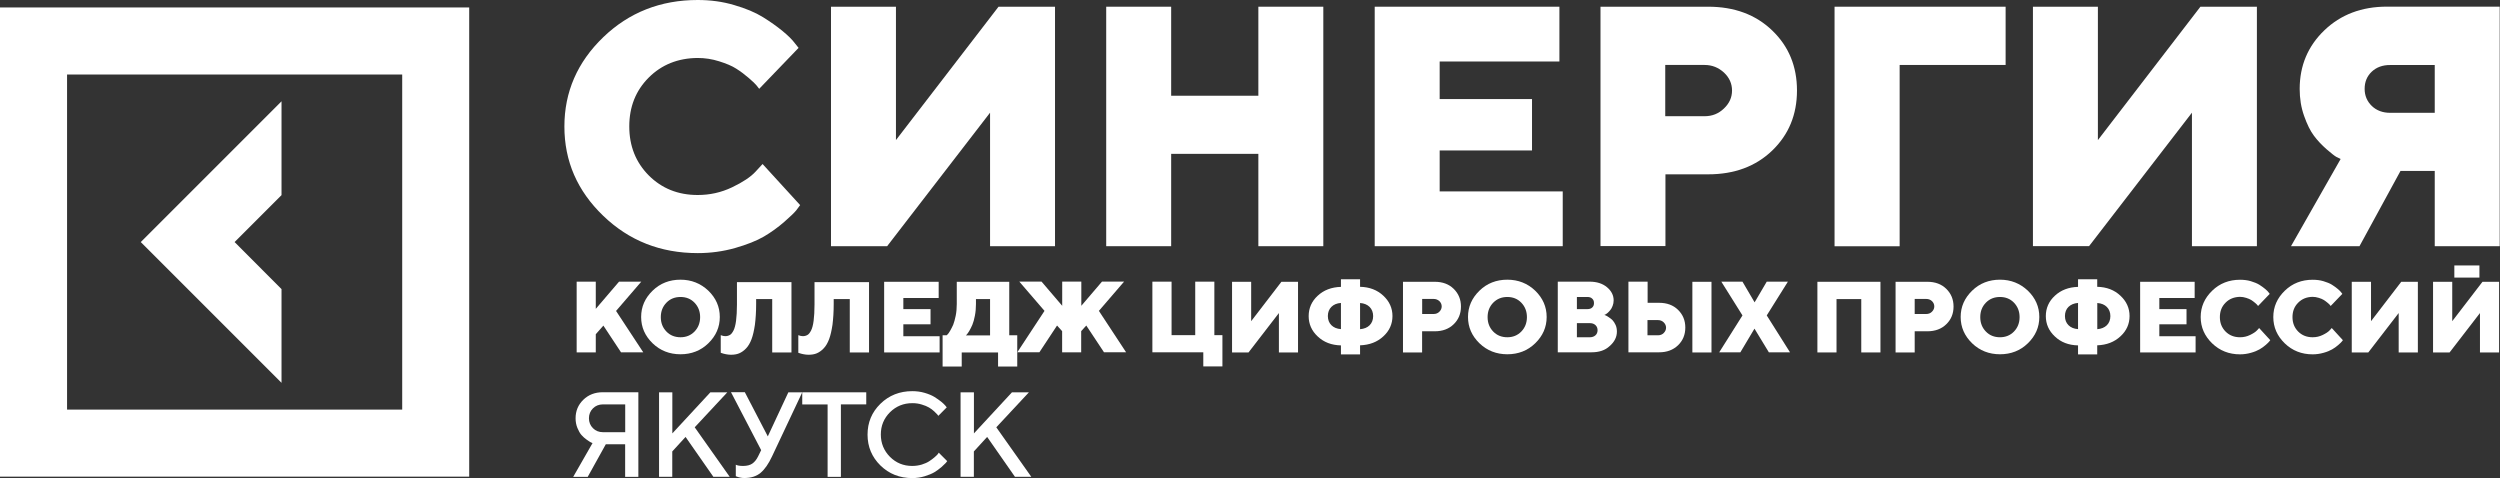
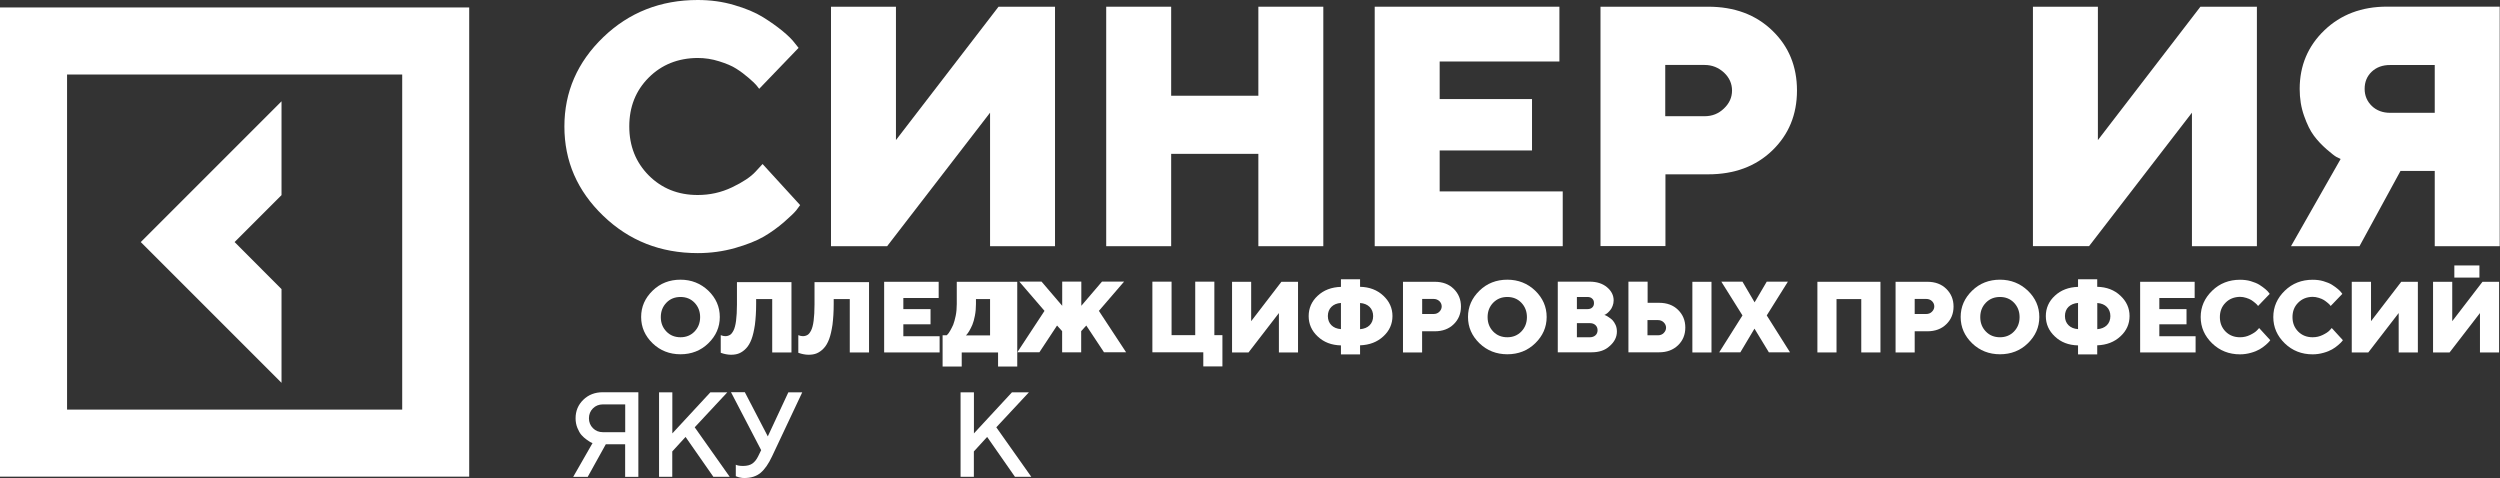
<svg xmlns="http://www.w3.org/2000/svg" width="4516" height="864" viewBox="0 0 4516 864" fill="none">
  <rect x="0" y="0" width="4516" height="864" fill="#333333" stroke="none" />
  <g clip-path="url(#clip0_998_795)">
    <path d="M1153.14 708.668V861.401H1129.26V802.488H1094.35L1061.65 861.401H1035.44L1070.35 800.406C1069.49 800.161 1068.39 799.671 1067.04 798.936C1065.69 798.201 1063.24 796.731 1059.69 794.159C1056.26 791.71 1053.08 788.893 1050.38 785.831C1047.69 782.769 1045.24 778.482 1043.04 773.093C1040.83 767.704 1039.73 761.825 1039.73 755.578C1039.73 742.35 1044.38 731.205 1053.69 722.141C1063 713.078 1074.76 708.546 1088.72 708.546H1153.14V708.668ZM1071.08 737.696C1066.31 742.473 1063.86 748.474 1063.86 755.578C1063.86 762.682 1066.31 768.683 1071.08 773.46C1075.86 778.237 1081.86 780.687 1088.97 780.687H1129.38V730.47H1088.97C1081.74 730.592 1075.86 732.919 1071.08 737.696Z" fill="white" />
    <path d="M1214.51 708.668V782.891L1283.22 708.668H1313.84L1254.93 771.868L1318.13 861.278H1288.61L1238.39 789.26L1214.39 815.471V861.278H1190.5V708.668H1214.51Z" fill="white" />
    <path d="M1345.56 708.668L1386.96 788.28L1424.07 708.668H1449.18L1394.68 824.289C1388.31 838.007 1381.33 847.928 1373.85 854.174C1366.38 860.421 1356.58 863.483 1344.46 863.483C1341.89 863.483 1339.19 863.238 1336.74 862.625C1334.17 862.013 1332.21 861.523 1330.99 860.911L1329.15 860.298V839.477C1332.09 840.947 1336.38 841.681 1342.25 841.681C1349.36 841.681 1354.99 840.212 1359.03 837.395C1363.08 834.578 1366.63 830.168 1369.57 824.167L1374.96 813.144L1320.45 708.423H1345.56V708.668Z" fill="white" />
-     <path d="M1449.3 708.668H1564.8V730.47H1518.99V861.401H1494.99V730.592H1449.18V708.668H1449.3Z" fill="white" />
-     <path d="M1647.97 706.586C1655.68 706.586 1663.15 707.566 1670.26 709.648C1677.36 711.73 1683.24 714.18 1687.89 716.997C1692.55 719.936 1696.59 722.754 1700.14 725.571C1703.57 728.388 1706.14 730.837 1707.86 732.919L1710.19 735.859L1695 751.169C1694.63 750.556 1693.9 749.822 1693.16 748.719C1692.3 747.739 1690.47 745.78 1687.53 743.085C1684.59 740.391 1681.53 738.063 1678.1 736.104C1674.79 734.144 1670.38 732.307 1664.99 730.715C1659.6 729 1653.97 728.265 1647.97 728.265C1632.17 728.265 1618.69 733.777 1607.67 744.677C1596.65 755.701 1591.13 769.051 1591.13 784.851C1591.13 800.651 1596.65 814.123 1607.55 825.147C1618.57 836.17 1631.92 841.681 1647.84 841.681C1653.84 841.681 1659.48 840.824 1664.99 839.232C1670.38 837.517 1674.91 835.557 1678.46 833.23C1682.02 830.903 1685.2 828.576 1687.89 826.249C1690.59 823.922 1692.67 821.962 1694.02 820.37L1695.73 817.675L1711.04 832.985C1710.43 833.843 1709.57 834.945 1708.47 836.292C1707.25 837.64 1704.67 840.089 1700.75 843.641C1696.71 847.071 1692.43 850.255 1688.02 852.95C1683.48 855.644 1677.61 858.094 1670.38 860.298C1663.15 862.503 1655.68 863.605 1647.97 863.605C1625.06 863.605 1605.96 856.012 1590.4 840.824C1574.97 825.637 1567.13 807.02 1567.13 785.096C1567.13 763.172 1574.85 744.555 1590.4 729.367C1605.96 714.18 1625.18 706.586 1647.97 706.586Z" fill="white" />
    <path d="M1759.3 708.668V782.891L1828.01 708.668H1858.63L1799.72 771.868L1862.92 861.278H1833.4L1783.18 789.26L1759.18 815.471V861.278H1735.17V708.668H1759.3Z" fill="white" />
    <path d="M508.538 522.254L423.782 437.253L508.538 352.497V182.985L254.27 437.253L508.538 691.521V522.254Z" fill="white" />
    <path d="M0 13.473V861.033H847.561V13.473H0ZM726.428 739.901H121.133V134.605H726.55V739.901H726.428Z" fill="white" />
-     <path d="M1089.94 588.148L1076.22 603.703V636.528H1041.68V508.781H1076.22V557.896L1118.23 508.781H1158.41L1112.84 561.693L1161.96 636.405H1121.79L1089.94 588.148Z" fill="white" />
    <path d="M1279.54 525.07C1293.26 538.42 1300.24 554.099 1300.24 572.593C1300.24 591.088 1293.26 606.765 1279.54 620.115C1265.82 633.466 1248.92 639.956 1229.2 639.956C1209.48 639.956 1192.58 633.343 1178.86 620.115C1165.15 606.765 1158.16 591.088 1158.16 572.593C1158.16 554.099 1165.15 538.42 1178.86 525.07C1192.58 511.72 1209.48 505.229 1229.2 505.229C1248.92 505.229 1265.7 511.965 1279.54 525.07ZM1203.85 546.75C1197.11 553.731 1193.68 562.305 1193.68 572.838C1193.68 583.372 1197.11 591.945 1203.85 598.926C1210.59 605.908 1219.16 609.215 1229.32 609.215C1239.49 609.215 1247.82 605.785 1254.56 598.926C1261.29 591.945 1264.72 583.249 1264.72 572.838C1264.72 562.55 1261.29 553.731 1254.56 546.75C1247.82 539.769 1239.25 536.461 1229.32 536.461C1219.16 536.461 1210.59 539.769 1203.85 546.75Z" fill="white" />
    <path d="M1429.7 509.026V636.65H1394.92V540.259H1365.89V549.445C1365.89 563.53 1365.03 575.9 1363.68 586.678C1362.09 597.212 1360.13 605.908 1357.56 612.767C1354.99 619.503 1351.8 625.137 1347.76 629.301C1343.84 633.466 1339.55 636.405 1335.27 638.242C1330.86 640.08 1325.96 640.815 1320.33 640.815C1317.39 640.815 1314.2 640.447 1311.14 639.835C1308.2 639.222 1305.75 638.61 1304.16 637.998L1301.95 637.263V605.418C1304.89 606.643 1307.71 607.255 1310.16 607.255C1313.34 607.255 1316.16 606.398 1318.49 605.05C1320.94 603.703 1323.02 600.886 1325.1 596.844C1327.06 592.925 1328.65 587.046 1329.63 579.33C1330.61 571.613 1331.23 561.815 1331.23 550.057V509.639H1429.7V509.026Z" fill="white" />
    <path d="M1569.82 509.026V636.65H1535.03V540.259H1506V549.445C1506 563.53 1505.15 575.9 1503.8 586.678C1502.21 597.212 1500.25 605.908 1497.68 612.767C1495.1 619.503 1491.92 625.137 1487.88 629.301C1483.96 633.466 1479.67 636.405 1475.38 638.242C1470.98 640.08 1466.08 640.815 1460.44 640.815C1457.5 640.815 1454.32 640.447 1451.26 639.835C1448.32 639.222 1445.87 638.61 1444.27 637.998L1442.07 637.263V605.418C1445.01 606.643 1447.83 607.255 1450.28 607.255C1453.46 607.255 1456.28 606.398 1458.61 605.05C1461.05 603.703 1463.14 600.886 1465.22 596.844C1467.18 592.925 1468.77 587.046 1469.75 579.33C1470.73 571.613 1471.34 561.815 1471.34 550.057V509.639H1569.82V509.026Z" fill="white" />
    <path d="M1631.67 607.378H1697.32V636.65H1597.13V509.026H1695.61V538.299H1631.79V558.386H1680.91V585.821H1631.79V607.378H1631.67Z" fill="white" />
-     <path d="M1702.71 605.663H1710.06L1712.02 603.703C1712.88 602.968 1714.47 600.764 1716.43 597.334C1718.39 593.905 1720.23 590.353 1721.94 586.433C1723.53 582.514 1724.88 577.125 1726.35 570.511C1727.7 563.775 1728.31 556.793 1728.31 549.2V509.026H1823.11V605.663H1837.56V662.126H1802.9V636.65H1737.25V662.126H1702.71V605.663ZM1762.97 549.2C1762.97 556.793 1762.36 563.652 1761.01 570.511C1759.79 577.125 1758.19 582.392 1756.48 586.678C1754.64 590.843 1752.93 594.395 1751.09 597.457C1749.25 600.396 1747.91 602.601 1746.56 604.071L1744.72 605.908H1788.45V540.259H1762.97V549.2Z" fill="white" />
+     <path d="M1702.71 605.663H1710.06L1712.02 603.703C1712.88 602.968 1714.47 600.764 1716.43 597.334C1718.39 593.905 1720.23 590.353 1721.94 586.433C1723.53 582.514 1724.88 577.125 1726.35 570.511C1727.7 563.775 1728.31 556.793 1728.31 549.2V509.026H1823.11H1837.56V662.126H1802.9V636.65H1737.25V662.126H1702.71V605.663ZM1762.97 549.2C1762.97 556.793 1762.36 563.652 1761.01 570.511C1759.79 577.125 1758.19 582.392 1756.48 586.678C1754.64 590.843 1752.93 594.395 1751.09 597.457C1749.25 600.396 1747.91 602.601 1746.56 604.071L1744.72 605.908H1788.45V540.259H1762.97V549.2Z" fill="white" />
    <path d="M1918.64 636.405V598.192L1909.46 588.026L1877.61 636.283H1837.68L1886.8 561.57L1841.24 508.659H1881.41L1918.77 552.384V508.659H1953.3V552.384L1990.66 508.659H2030.59L1985.03 561.57L2034.14 636.283H1994.21L1962.25 588.026L1953.06 598.192V636.405H1918.64Z" fill="white" />
    <path d="M2081.66 636.405V508.781H2116.32V605.418H2159.07V508.781H2193.61V605.418H2208.18V661.881H2173.64V636.405H2081.66Z" fill="white" />
    <path d="M2225.57 509.026H2260.11V580.187L2314.74 509.026H2344.75V636.65H2310.21V565.489L2255.34 636.65H2225.57V509.026Z" fill="white" />
    <path d="M2456.82 640.202H2422.28V623.912C2405.13 623.545 2391.29 618.156 2380.27 607.745C2369.37 597.579 2363.98 585.331 2363.98 571.001C2363.98 556.671 2369.37 544.3 2380.27 534.257C2391.17 524.091 2405.13 518.702 2422.28 518.212V504.494H2456.82V518.09C2473.96 518.457 2487.8 523.846 2498.83 534.135C2509.73 544.3 2515.36 556.548 2515.36 570.879C2515.36 585.209 2509.85 597.579 2498.83 607.623C2487.93 617.788 2473.96 623.177 2456.82 623.79V640.202ZM2405.01 554.344C2400.84 558.508 2398.64 564.142 2398.64 570.879C2398.64 577.615 2400.84 583.249 2405.01 587.413C2409.17 591.578 2414.93 594.027 2422.28 594.517V547.24C2414.93 547.73 2409.17 550.179 2405.01 554.344ZM2474.09 587.536C2478.25 583.372 2480.45 577.737 2480.45 571.001C2480.45 564.265 2478.25 558.631 2474.09 554.466C2469.92 550.302 2464.17 547.852 2456.82 547.362V594.64C2464.17 594.027 2469.92 591.7 2474.09 587.536Z" fill="white" />
    <path d="M2534.35 509.026H2591.79C2605.75 509.026 2617.27 513.191 2625.96 521.764C2634.66 530.338 2639.07 540.871 2639.07 553.731C2639.07 566.714 2634.66 577.247 2625.96 585.699C2617.27 594.272 2605.63 598.437 2591.79 598.437H2568.89V636.65H2534.35V509.026ZM2589.83 540.014H2569.01V567.204H2589.83C2593.75 567.204 2597.42 565.857 2600.12 563.04C2602.94 560.223 2604.28 557.038 2604.28 553.486C2604.28 549.934 2602.94 546.75 2600.12 543.933C2597.18 541.361 2593.87 540.014 2589.83 540.014Z" fill="white" />
    <path d="M2773.18 525.07C2786.9 538.42 2793.88 554.099 2793.88 572.593C2793.88 591.088 2786.9 606.765 2773.18 620.115C2759.46 633.466 2742.56 639.956 2722.84 639.956C2703.12 639.956 2686.22 633.343 2672.5 620.115C2658.79 606.765 2651.8 591.088 2651.8 572.593C2651.8 554.099 2658.79 538.42 2672.5 525.07C2686.22 511.72 2703.12 505.229 2722.84 505.229C2742.56 505.229 2759.46 511.965 2773.18 525.07ZM2697.37 546.75C2690.63 553.731 2687.2 562.305 2687.2 572.838C2687.2 583.372 2690.63 591.945 2697.37 598.926C2704.1 605.908 2712.68 609.215 2722.84 609.215C2733.01 609.215 2741.34 605.785 2748.07 598.926C2754.81 591.945 2758.24 583.249 2758.24 572.838C2758.24 562.55 2754.81 553.731 2748.07 546.75C2741.34 539.769 2732.76 536.461 2722.84 536.461C2712.68 536.461 2704.35 539.769 2697.37 546.75Z" fill="white" />
    <path d="M2874.96 636.405H2813.97V508.781H2871.41C2884.52 508.781 2895.05 512.211 2903.01 518.947C2910.97 525.684 2914.89 533.522 2914.89 542.586C2914.89 546.138 2914.28 549.322 2913.05 552.507C2911.83 555.691 2910.48 558.263 2908.89 560.1C2907.3 562.06 2905.71 563.652 2904.11 565.122C2902.52 566.469 2901.17 567.449 2899.95 568.062L2898.11 568.797C2898.72 569.041 2899.46 569.409 2900.44 569.776C2901.42 570.144 2903.26 571.124 2905.95 572.961C2908.52 574.553 2910.97 576.513 2912.93 578.472C2914.89 580.432 2916.73 583.494 2918.44 587.046C2920.04 590.598 2920.77 594.64 2920.77 598.927C2920.77 608.847 2916.36 617.666 2907.67 625.137C2899.58 632.853 2888.44 636.405 2874.96 636.405ZM2867.61 536.462H2848.51V558.386H2867.61C2871.17 558.386 2874.23 557.406 2876.19 555.446C2878.39 553.487 2879.37 550.914 2879.37 547.485C2879.37 544.056 2878.39 541.484 2876.19 539.524C2874.23 537.442 2871.17 536.462 2867.61 536.462ZM2848.51 609.215H2872.15C2876.07 609.215 2879.5 607.99 2882.07 605.663C2884.64 603.336 2885.86 600.151 2885.86 596.477C2885.86 592.925 2884.64 589.741 2882.07 587.291C2879.5 584.964 2876.31 583.739 2872.15 583.739H2848.51V609.215Z" fill="white" />
    <path d="M2997.08 636.405H2941.59V508.781H2976.26V546.995H2997.08C3011.04 546.995 3022.55 551.159 3031.25 559.733C3039.95 568.307 3044.35 578.84 3044.35 591.7C3044.35 604.561 3039.95 615.216 3031.25 623.668C3022.31 632.241 3010.92 636.405 2997.08 636.405ZM2976.01 605.663H2995.12C2999.04 605.663 3002.71 604.316 3005.41 601.499C3008.22 598.682 3009.57 595.497 3009.57 591.945C3009.57 588.393 3008.22 585.209 3005.41 582.392C3002.59 579.575 2999.04 578.227 2995.12 578.227H2976.01V605.663ZM3091.63 509.026V636.65H3057.09V509.026H3091.63Z" fill="white" />
    <path d="M3169.28 593.66L3143.8 636.405H3105.59L3147.6 569.776L3109.39 508.781H3147.6L3169.52 546.138L3191.45 508.781H3229.66L3191.45 569.776L3233.46 636.405H3195.25L3169.28 593.66Z" fill="white" />
    <path d="M3396.85 509.026V636.65H3362.19V540.259H3317.48V636.65H3282.95V509.026H3396.85Z" fill="white" />
    <path d="M3424.16 509.026H3481.61C3495.57 509.026 3507.08 513.191 3515.78 521.764C3524.48 530.338 3528.88 540.871 3528.88 553.731C3528.88 566.714 3524.48 577.247 3515.78 585.699C3507.08 594.272 3495.45 598.437 3481.61 598.437H3458.7V636.65H3424.16V509.026ZM3479.65 540.014H3458.7V567.204H3479.65C3483.57 567.204 3487.24 565.857 3489.94 563.04C3492.75 560.223 3494.1 557.038 3494.1 553.486C3494.1 549.934 3492.75 546.75 3489.94 543.933C3487.12 541.361 3483.81 540.014 3479.65 540.014Z" fill="white" />
    <path d="M3663.12 525.07C3676.84 538.42 3683.82 554.099 3683.82 572.593C3683.82 591.088 3676.84 606.765 3663.12 620.115C3649.41 633.466 3632.5 639.956 3612.78 639.956C3593.07 639.956 3576.16 633.343 3562.45 620.115C3548.73 606.765 3541.75 591.088 3541.75 572.593C3541.75 554.099 3548.73 538.42 3562.45 525.07C3576.16 511.72 3593.07 505.229 3612.78 505.229C3632.5 505.229 3649.16 511.965 3663.12 525.07ZM3587.31 546.75C3580.57 553.731 3577.14 562.305 3577.14 572.838C3577.14 583.372 3580.57 591.945 3587.31 598.926C3594.04 605.908 3602.62 609.215 3612.78 609.215C3622.95 609.215 3631.28 605.785 3638.02 598.926C3644.75 591.945 3648.18 583.249 3648.18 572.838C3648.18 562.55 3644.75 553.731 3638.02 546.75C3631.28 539.769 3622.71 536.461 3612.78 536.461C3602.62 536.461 3594.17 539.769 3587.31 546.75Z" fill="white" />
    <path d="M3788.42 640.202H3753.76V623.912C3736.61 623.545 3722.77 618.156 3711.87 607.745C3700.97 597.579 3695.58 585.331 3695.58 571.001C3695.58 556.671 3700.97 544.3 3711.87 534.257C3722.77 524.091 3736.73 518.702 3753.76 518.212V504.494H3788.42V518.09C3805.57 518.457 3819.41 523.846 3830.31 534.135C3841.21 544.3 3846.84 556.548 3846.84 570.879C3846.84 585.209 3841.33 597.579 3830.31 607.623C3819.41 617.788 3805.44 623.177 3788.42 623.79V640.202ZM3736.49 554.344C3732.32 558.508 3730.12 564.142 3730.12 570.879C3730.12 577.615 3732.32 583.249 3736.49 587.413C3740.65 591.578 3746.41 594.027 3753.76 594.517V547.24C3746.65 547.73 3740.9 550.179 3736.49 554.344ZM3805.81 587.536C3809.97 583.372 3812.18 577.737 3812.18 571.001C3812.18 564.265 3809.97 558.631 3805.81 554.466C3801.65 550.302 3795.89 547.852 3788.54 547.362V594.64C3795.77 594.027 3801.52 591.7 3805.81 587.536Z" fill="white" />
    <path d="M3900.48 607.378H3966.13V636.65H3865.95V509.026H3964.42V538.299H3900.61V558.386H3949.72V585.821H3900.61V607.378H3900.48Z" fill="white" />
    <path d="M4020.27 546.75C4013.29 553.731 4009.99 562.305 4009.99 572.838C4009.99 583.372 4013.42 591.945 4020.27 598.926C4027.26 605.908 4035.95 609.215 4046.36 609.215C4052.98 609.215 4058.86 607.867 4064.61 605.05C4070.37 602.233 4074.53 599.539 4077.11 596.722L4080.9 592.558L4100.99 614.481C4100.62 615.339 4099.76 616.074 4098.78 617.298C4097.8 618.523 4095.84 620.483 4092.42 623.422C4088.99 626.362 4085.43 628.934 4081.51 631.139C4077.59 633.343 4072.57 635.548 4066.2 637.263C4059.84 639.1 4053.22 640.08 4046.36 640.08C4026.52 640.08 4009.74 633.466 3996.02 620.238C3982.31 606.888 3975.32 591.21 3975.32 572.716C3975.32 554.221 3982.31 538.544 3996.02 525.194C4009.74 511.843 4026.64 505.352 4046.36 505.352C4053.1 505.352 4059.71 506.087 4065.84 507.924C4071.96 509.761 4077.11 511.843 4081.15 514.293C4085.07 516.865 4088.74 519.315 4091.68 521.887C4094.62 524.459 4096.82 526.418 4098.05 528.256L4100.01 530.828L4078.94 552.752C4078.57 552.384 4078.08 551.772 4077.59 550.914C4076.98 550.057 4075.64 548.955 4073.43 546.995C4071.23 545.158 4069.02 543.443 4066.69 541.973C4064.37 540.626 4061.31 539.156 4057.51 538.054C4053.71 536.829 4049.91 536.217 4046.12 536.217C4035.95 536.462 4027.13 539.769 4020.27 546.75Z" fill="white" />
    <path d="M4151.45 546.75C4144.46 553.731 4141.16 562.305 4141.16 572.838C4141.16 583.372 4144.59 591.945 4151.45 598.926C4158.43 605.908 4167.12 609.215 4177.53 609.215C4184.15 609.215 4190.03 607.867 4195.78 605.05C4201.54 602.233 4205.7 599.539 4208.28 596.722L4212.07 592.558L4232.16 614.481C4231.79 615.339 4230.94 616.074 4229.96 617.298C4228.98 618.523 4227.02 620.483 4223.59 623.422C4220.16 626.362 4216.61 628.934 4212.69 631.139C4208.77 633.343 4203.75 635.548 4197.38 637.263C4191.01 639.1 4184.39 640.08 4177.53 640.08C4157.69 640.08 4140.91 633.466 4127.2 620.238C4113.48 606.888 4106.5 591.21 4106.5 572.716C4106.5 554.221 4113.48 538.544 4127.2 525.194C4140.91 511.843 4157.82 505.352 4177.53 505.352C4184.27 505.352 4190.88 506.087 4197.01 507.924C4203.13 509.761 4208.4 511.843 4212.32 514.293C4216.24 516.865 4219.91 519.315 4222.85 521.887C4225.79 524.459 4228 526.418 4229.22 528.256L4231.18 530.828L4210.11 552.752C4209.75 552.384 4209.38 551.772 4208.77 550.914C4208.15 550.057 4206.81 548.955 4204.6 546.995C4202.4 545.158 4200.19 543.443 4197.87 541.973C4195.54 540.626 4192.48 539.156 4188.68 538.054C4184.88 536.829 4181.09 536.217 4177.29 536.217C4166.88 536.462 4158.43 539.769 4151.45 546.75Z" fill="white" />
    <path d="M4248.46 509.026H4283V580.187L4337.62 509.026H4367.63V636.65H4332.97V565.489L4278.1 636.65H4248.21V509.026H4248.46Z" fill="white" />
    <path d="M4395.18 509.026H4429.72V580.187L4484.35 509.026H4514.35V636.65H4479.81V565.489L4424.94 636.65H4395.06V509.026H4395.18Z" fill="white" />
    <path d="M4478.83 479.509H4433.52V501.433H4478.83V479.509Z" fill="white" />
    <path d="M1171.88 140.117C1148.36 163.633 1136.73 193.028 1136.73 228.425C1136.73 263.822 1148.49 293.217 1171.88 316.855C1195.4 340.372 1224.79 352.252 1260.31 352.252C1282.23 352.252 1302.81 347.72 1322.53 338.289C1342.01 328.981 1356.09 319.55 1364.66 310.241L1377.52 296.279L1445.38 370.502C1443.79 372.829 1441.46 376.013 1438.27 380.055C1435.09 383.974 1427.99 390.956 1416.6 400.877C1405.2 410.797 1392.96 419.616 1379.85 427.332C1366.75 434.926 1349.23 441.907 1327.8 448.031C1306.12 454.155 1283.7 457.217 1260.43 457.217C1193.19 457.217 1136.36 434.803 1089.7 389.853C1042.91 344.903 1019.52 291.257 1019.52 228.547C1019.52 165.96 1043.03 112.192 1089.7 67.241C1136.24 22.414 1193.31 0 1260.31 0C1283.34 0 1305.51 2.94 1326.33 9.186C1347.15 15.188 1364.54 22.536 1378.01 30.865C1391.49 39.194 1403.49 47.767 1413.66 56.096C1423.82 64.424 1431.17 71.773 1435.58 77.775L1442.56 86.471L1371.4 160.449C1370.18 158.856 1368.58 156.897 1366.62 154.325C1364.66 151.753 1360.01 147.343 1352.66 140.974C1345.31 134.605 1337.96 129.094 1330 124.072C1322.29 119.05 1311.87 114.764 1299.01 110.722C1286.28 106.68 1273.42 104.72 1260.19 104.72C1224.91 104.965 1195.27 116.723 1171.88 140.117Z" fill="white" />
    <path d="M1501.11 12.126H1618.44V253.043L1803.75 12.126H1905.78V444.724H1788.44V203.561L1602.52 444.724H1501.11V12.126Z" fill="white" />
    <path d="M2390.43 12.126V444.724H2273.1V277.908H2115.59V444.724H1998.25V12.126H2115.59V172.942H2273.1V12.126H2390.43Z" fill="white" />
    <path d="M2600.61 345.761H2822.91V444.724H2483.27V12.126H2816.91V111.089H2600.61V178.943H2767.43V271.783H2600.61V345.761Z" fill="white" />
    <path d="M2890.88 12.126H3085.5C3133.03 12.126 3171.61 26.456 3201.37 55.116C3231.25 83.777 3246.07 119.908 3246.07 163.511C3246.07 207.113 3231.13 243.245 3201.37 271.905C3171.61 300.566 3133.03 314.896 3085.63 314.896H3008.46V444.479H2891.13V12.126H2890.88ZM3079.13 117.336H3008.1V209.93H3079.13C3092.85 209.93 3104.37 205.399 3114.16 195.968C3123.96 186.659 3128.74 175.881 3128.74 163.511C3128.74 151.14 3123.96 140.239 3114.16 131.053C3104.37 122.112 3092.85 117.336 3079.13 117.336Z" fill="white" />
-     <path d="M3313.93 444.724V12.126H3622.95V117.336H3431.51V444.847H3313.93V444.724Z" fill="white" />
    <path d="M3672.3 12.126H3789.64V253.043L3974.83 12.126H4076.86V444.724H3959.52V203.561L3773.72 444.602H3672.3V12.126Z" fill="white" />
    <path d="M4515.46 12.125V444.725H4398.12V308.772H4336.27L4262.17 444.725H4138.46L4228.12 287.215C4226.16 286.358 4223.34 285.011 4220.16 283.296C4216.73 281.336 4210.97 276.682 4202.4 269.333C4194.07 261.985 4186.48 254.023 4179.99 245.327C4173.37 236.631 4167.49 224.628 4162.1 209.318C4156.71 194.253 4154.14 177.963 4154.14 160.571C4154.14 118.561 4169.09 83.164 4198.73 54.748C4228.37 26.333 4266.09 12.003 4311.65 12.003H4515.46V12.125ZM4284.22 129.584C4275.64 137.79 4271.48 148.078 4271.48 160.449C4271.48 172.819 4275.89 183.108 4284.46 191.436C4293.03 199.642 4304.18 203.807 4317.65 203.807H4398.12V117.458H4317.65C4303.94 117.336 4292.79 121.5 4284.22 129.584Z" fill="white" />
  </g>
  <defs>
    <clipPath id="clip0_998_795">
      <rect width="4516" height="864" fill="white" />
    </clipPath>
  </defs>
</svg>